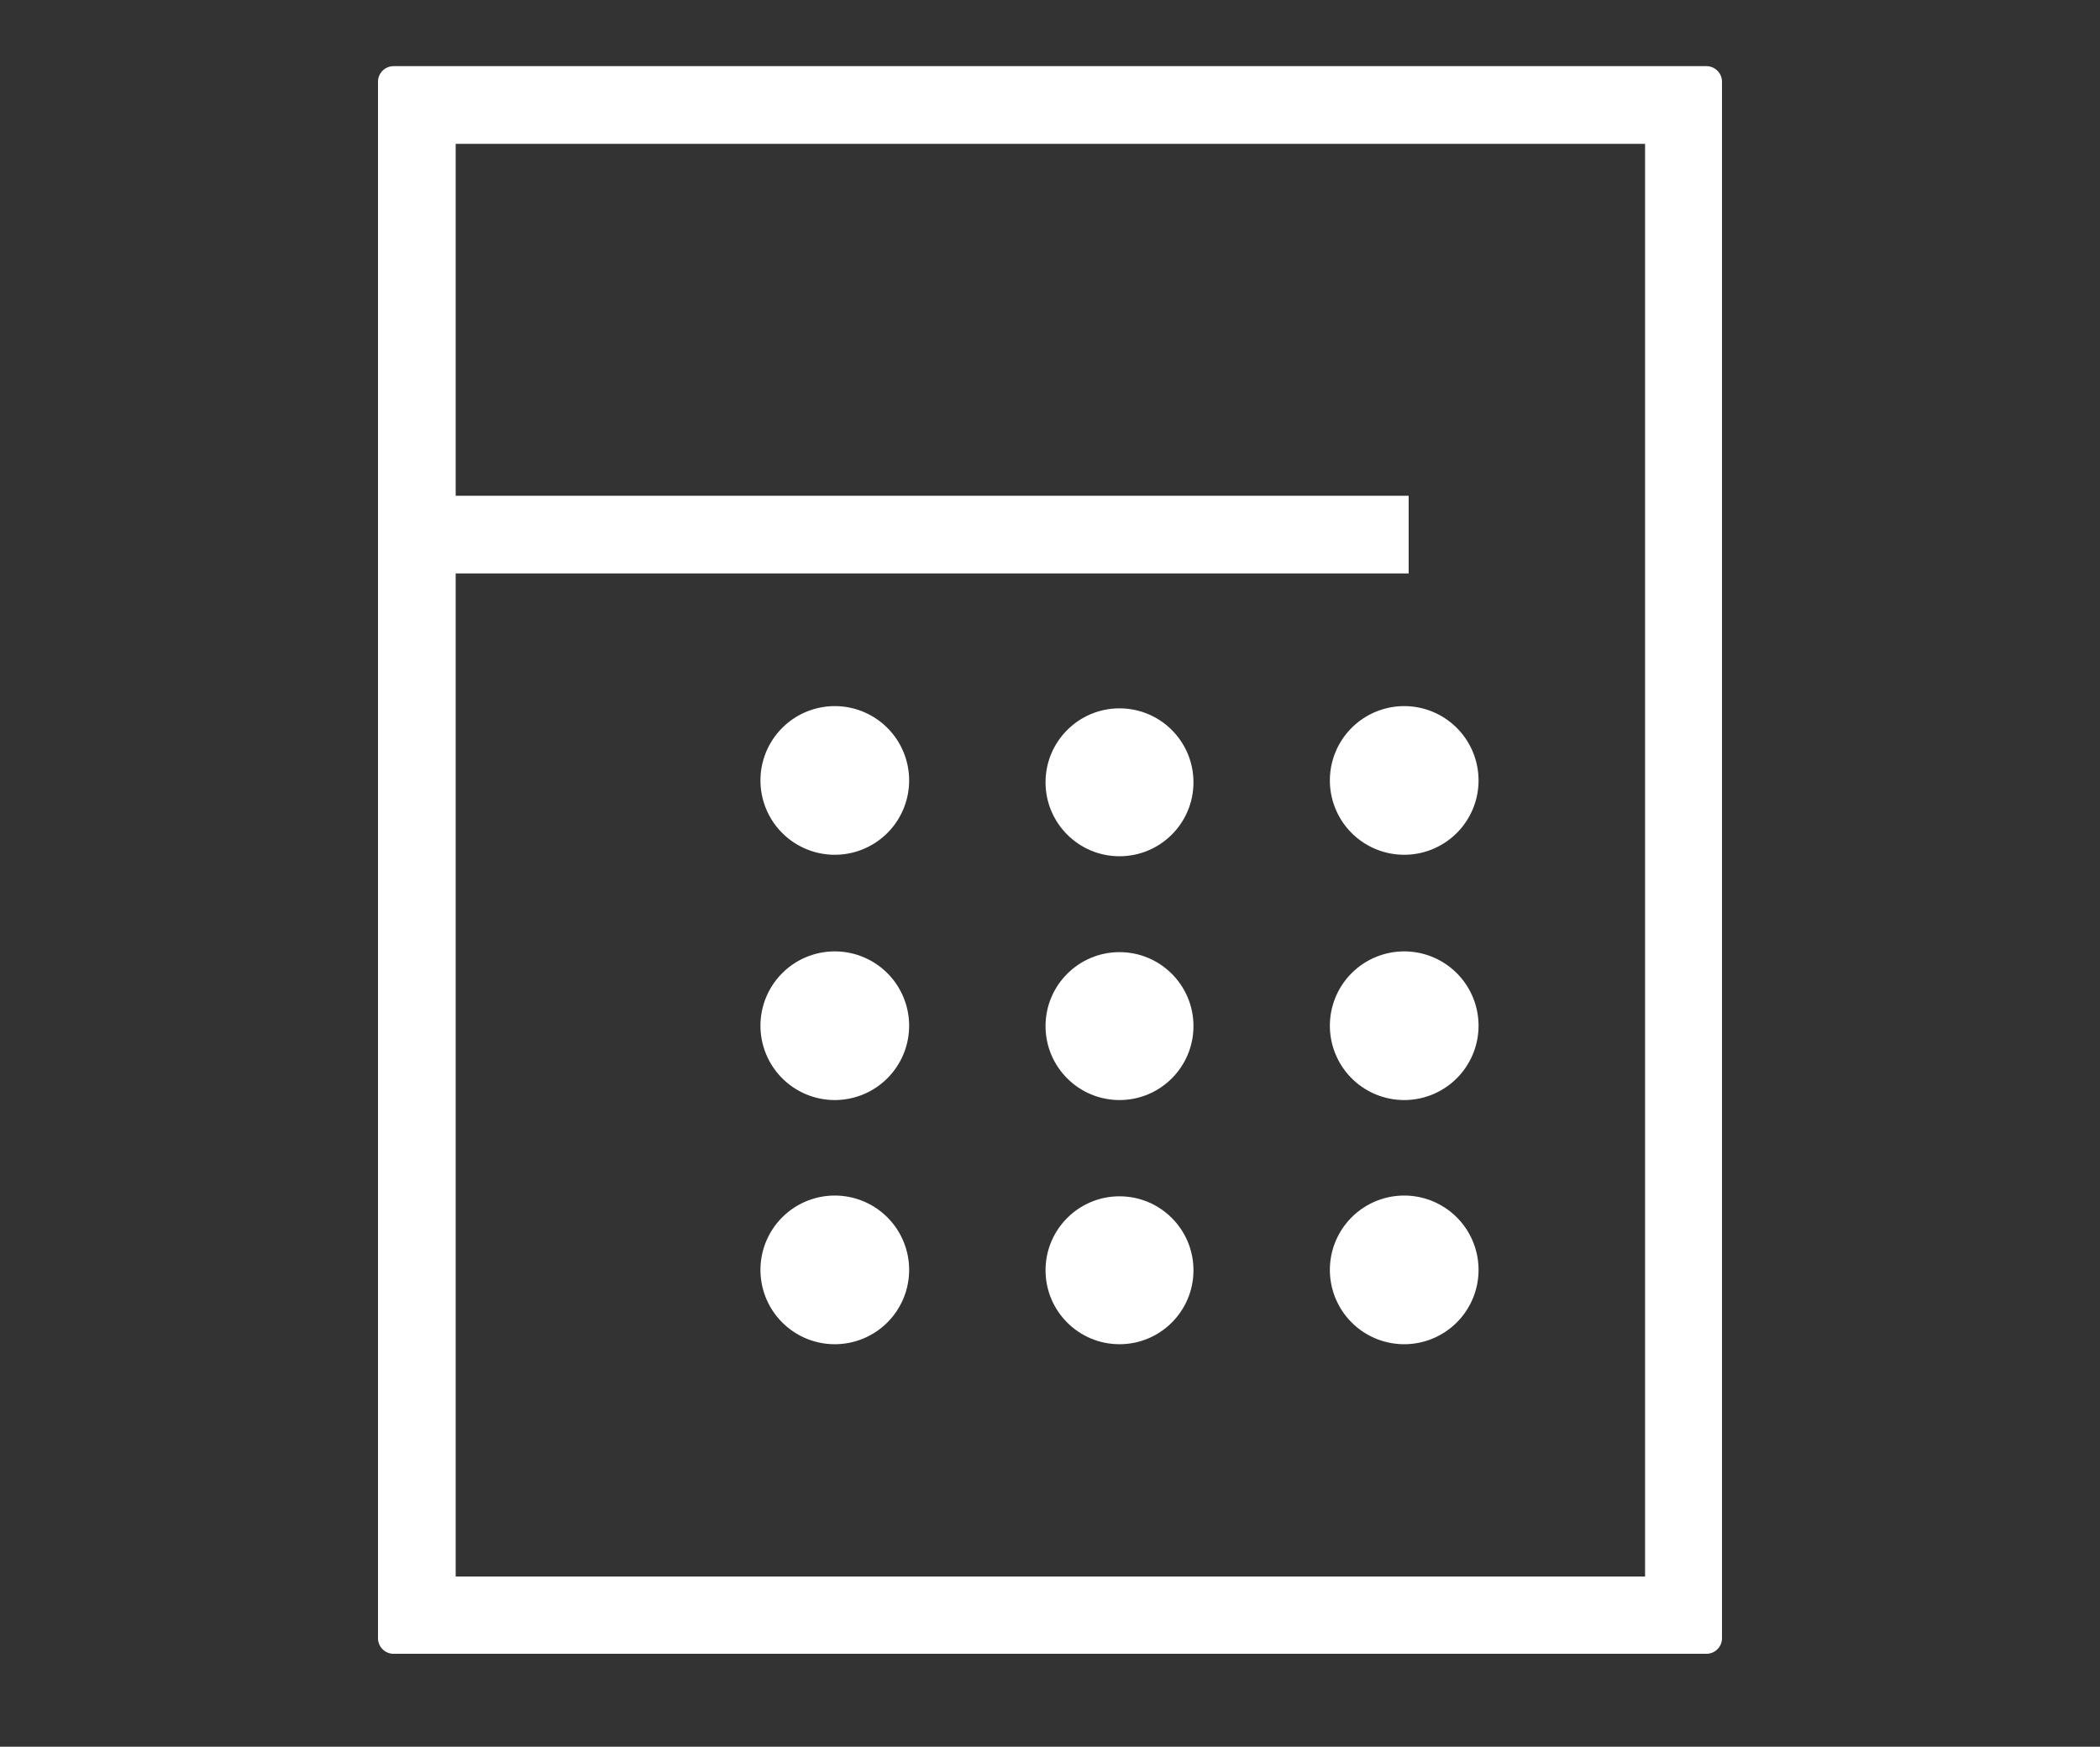
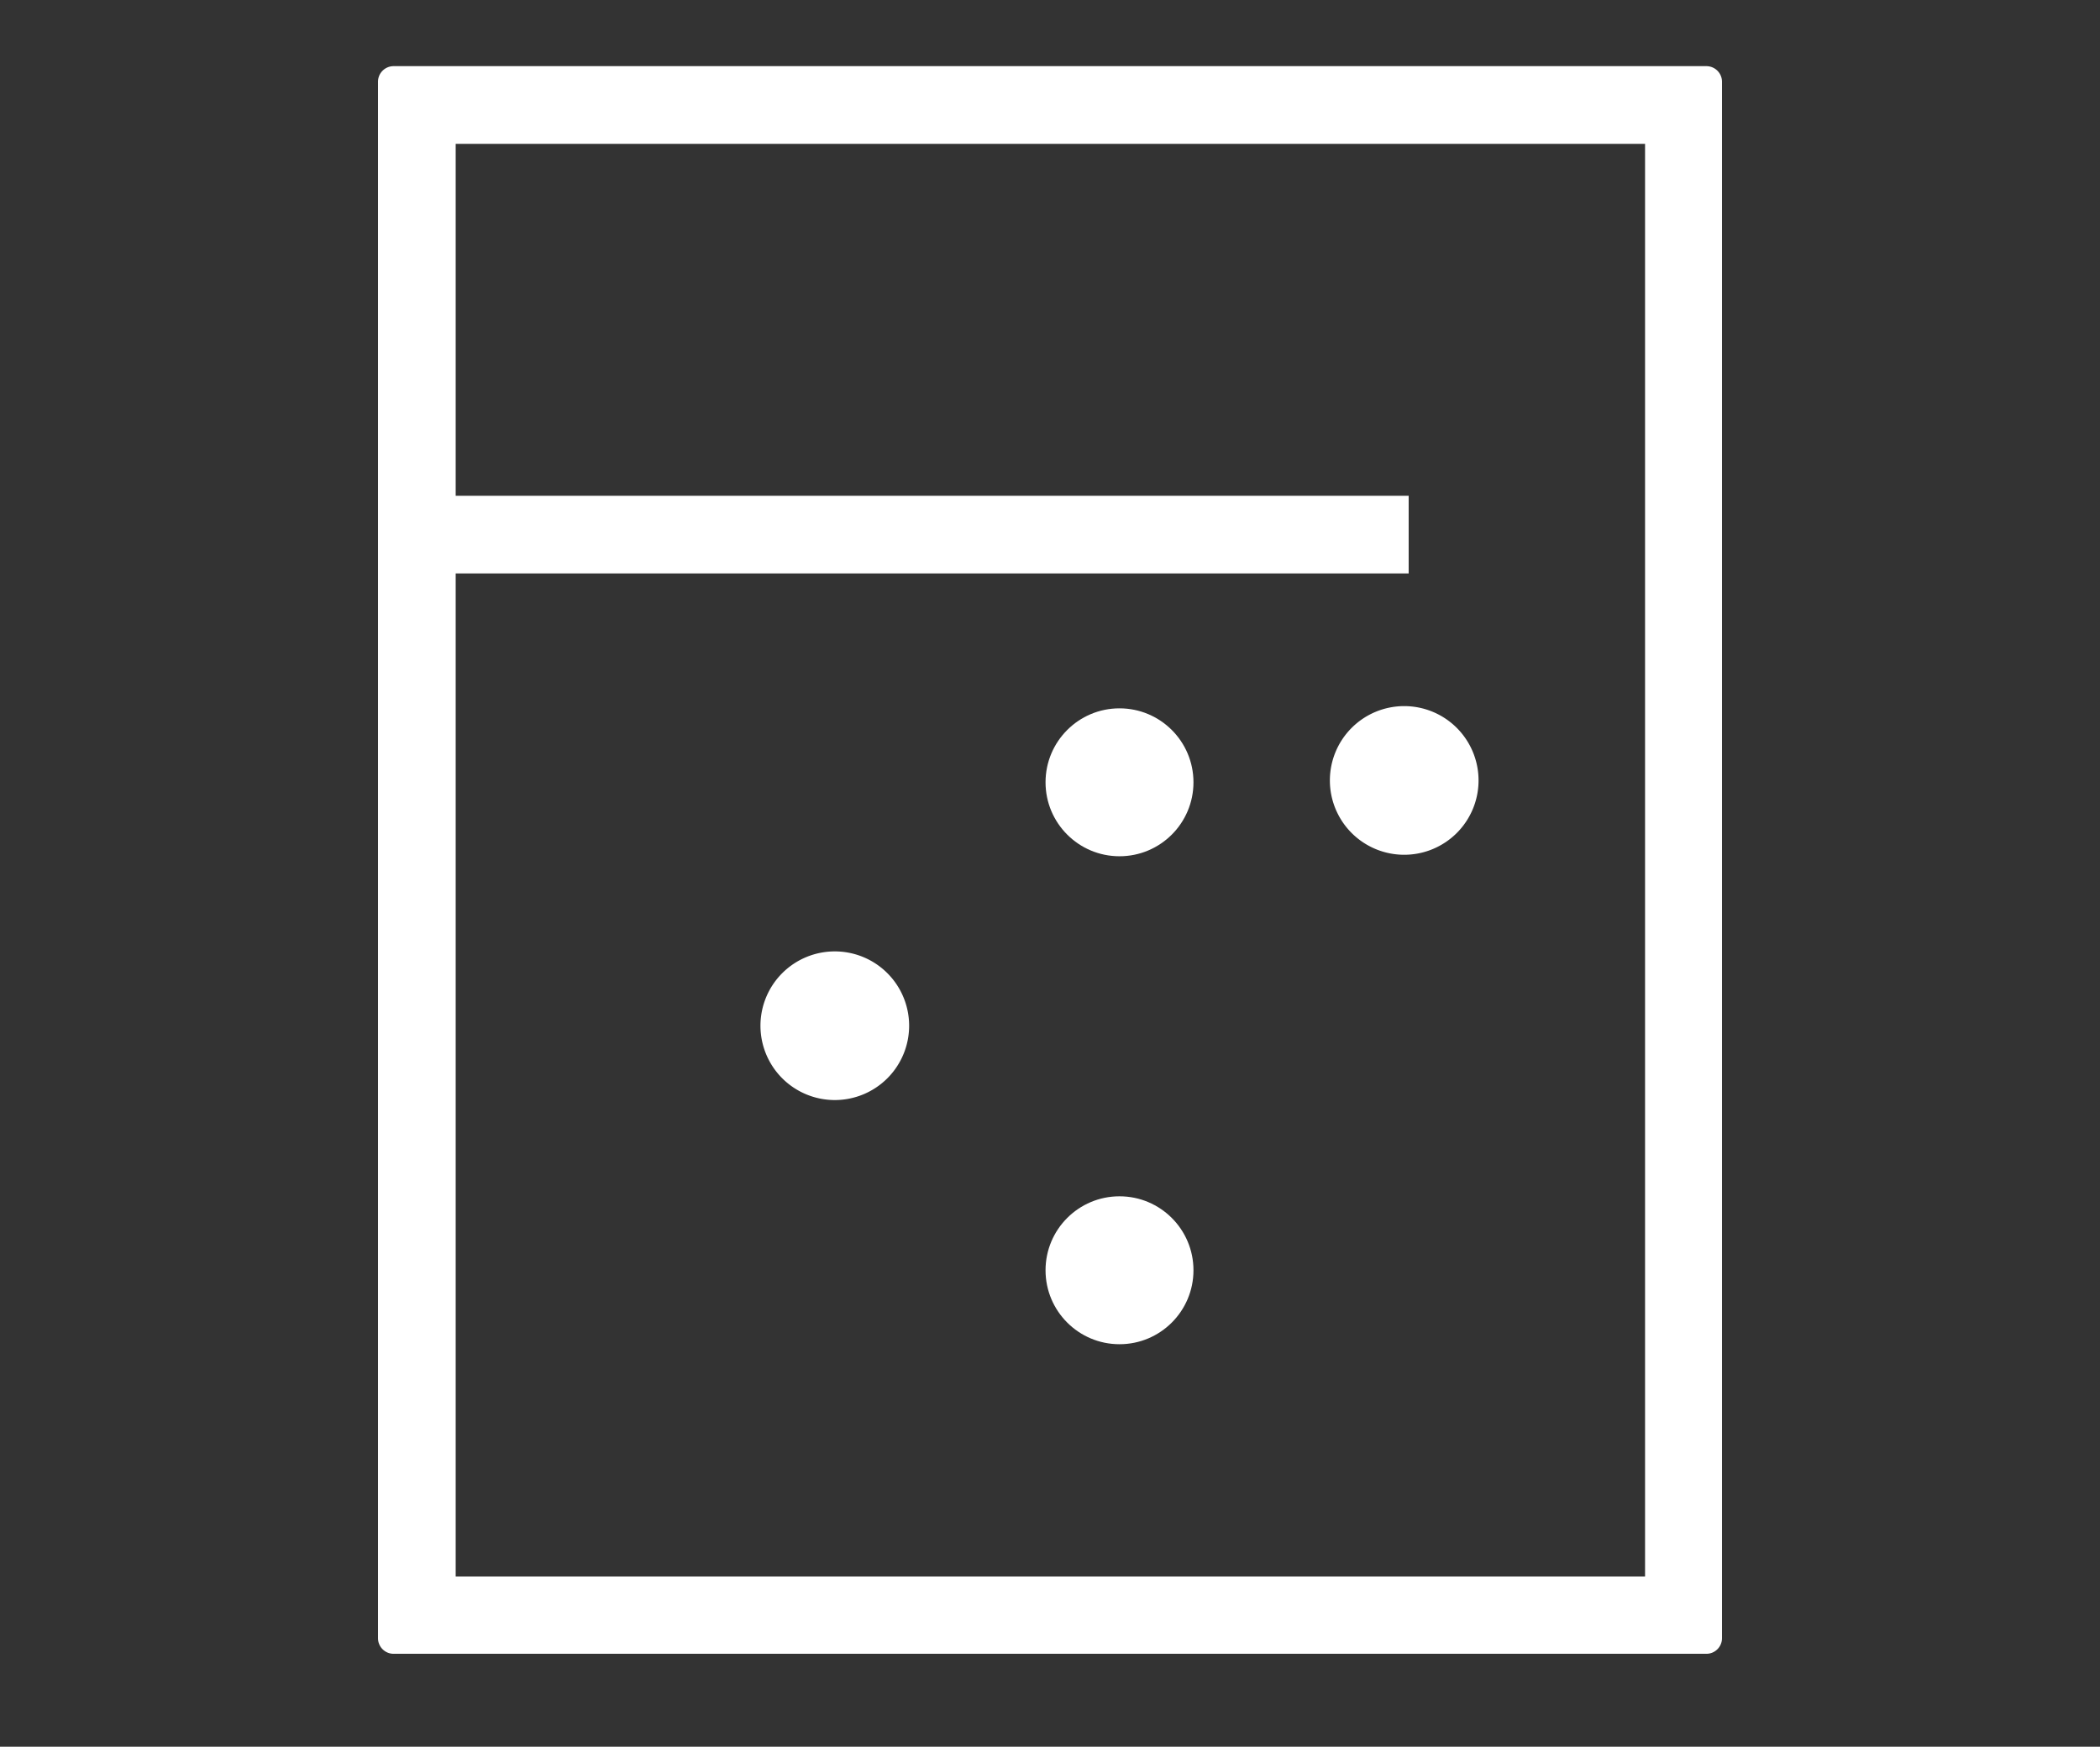
<svg xmlns="http://www.w3.org/2000/svg" viewBox="0 0 56.5 47">
  <rect x="0" y="0" width="56.5" height="47" fill="#333333" stroke="none" />
  <defs>
    <style>.cls-1{fill:#fff}</style>
  </defs>
  <g id="レイヤー_2" data-name="レイヤー 2">
    <g id="デザイン">
      <path class="cls-1" d="M10.59 44.5a.42.42 0 0 1-.42-.42V2.2a.42.42 0 0 1 .42-.42h35.32a.42.42 0 0 1 .42.42v41.88a.42.42 0 0 1-.42.42zm1.67-2.08h32V3.87h-32v9.47H37.9v2.09H12.26z" />
-       <path class="cls-1" d="M22.46 23a2 2 0 1 1 2-2 2 2 0 0 1-2 2z" />
+       <path class="cls-1" d="M22.46 23z" />
      <circle class="cls-1" cx="30.12" cy="21.05" r="1.99" />
      <path class="cls-1" d="M37.78 23a2 2 0 1 1 2-2 2 2 0 0 1-2 2zm-15.32 6.6a2 2 0 1 1 2-2 2 2 0 0 1-2 2z" />
-       <circle class="cls-1" cx="30.12" cy="27.61" r="1.99" />
-       <path class="cls-1" d="M37.78 29.6a2 2 0 1 1 2-2 2 2 0 0 1-2 2zm-15.32 6.57a2 2 0 1 1 2-2 2 2 0 0 1-2 2z" />
      <circle class="cls-1" cx="30.12" cy="34.18" r="1.99" />
-       <path class="cls-1" d="M37.78 36.17a2 2 0 1 1 2-2 2 2 0 0 1-2 2z" />
      <path fill="none" d="M0 0h56.5v47H0z" />
    </g>
  </g>
</svg>